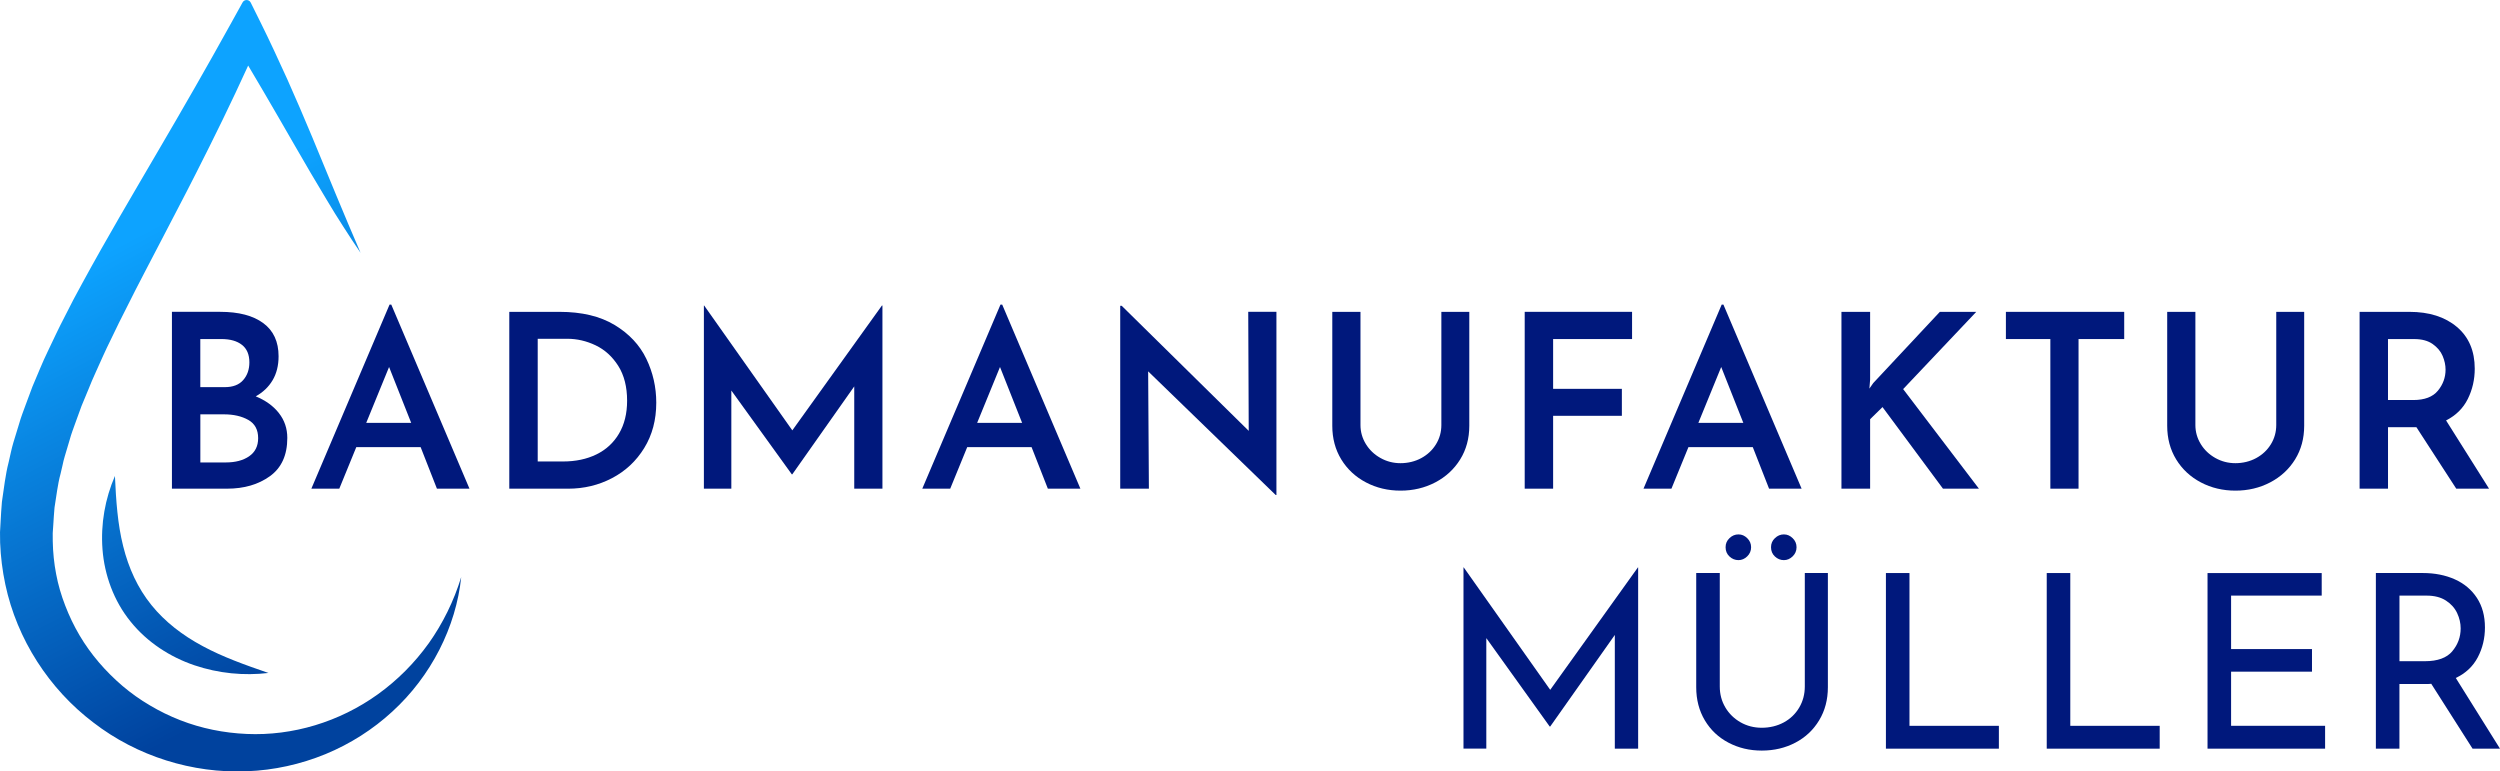
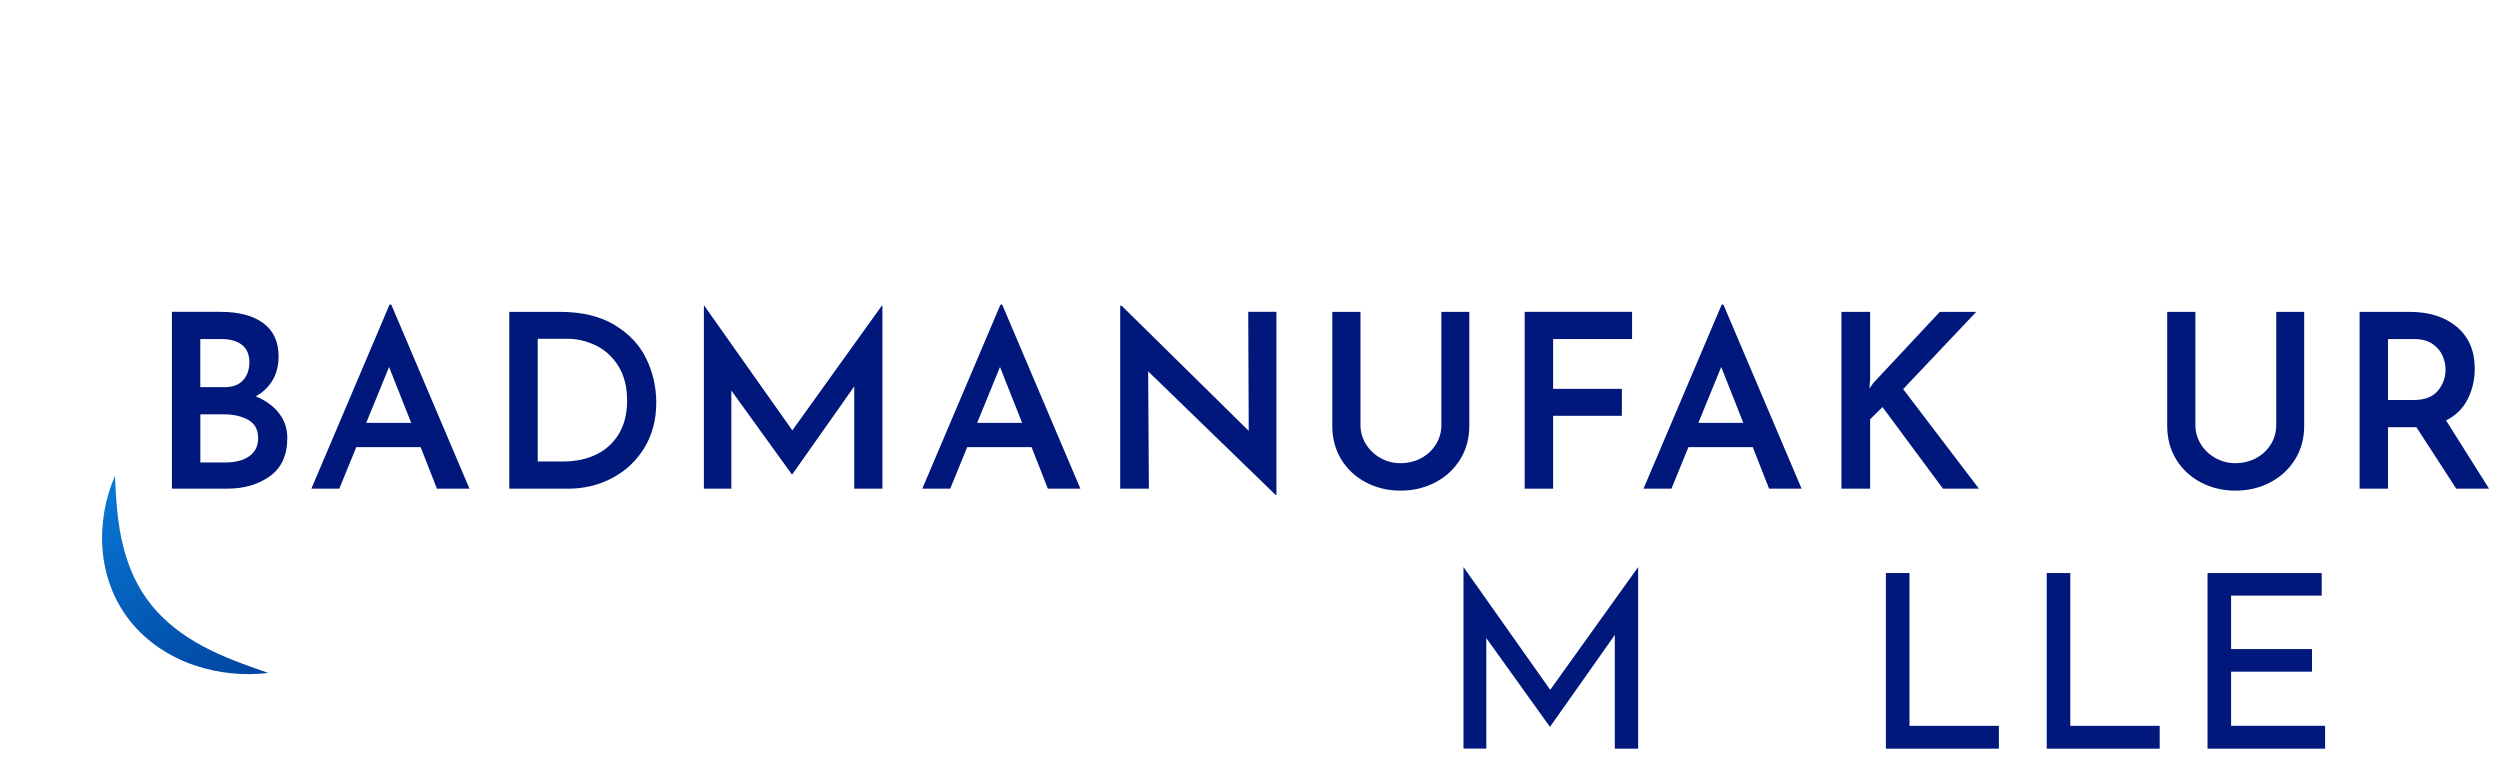
<svg xmlns="http://www.w3.org/2000/svg" xmlns:xlink="http://www.w3.org/1999/xlink" id="Layer_1" data-name="Layer 1" viewBox="0 0 1291.4 398.5">
  <defs>
    <linearGradient id="linear-gradient" x1="8.21" y1="154.31" x2="119.05" y2="366.29" gradientUnits="userSpaceOnUse">
      <stop offset="0" stop-color="#0da3ff" />
      <stop offset="1" stop-color="#00429e" />
    </linearGradient>
    <linearGradient id="linear-gradient-2" x1="52.85" y1="130.96" x2="163.69" y2="342.94" xlink:href="#linear-gradient" />
  </defs>
  <g>
    <path d="M144.08,213.41c2.89,3.68,4.33,7.95,4.33,12.8,0,8.87-2.99,15.45-8.97,19.76-5.98,4.31-13.36,6.46-22.15,6.46h-28.48v-91.35h24.97c9.54,0,16.94,1.94,22.21,5.83,5.27,3.89,7.91,9.6,7.91,17.13,0,4.77-1.03,8.89-3.08,12.36-2.05,3.47-4.96,6.25-8.72,8.34,5.1,2.09,9.1,4.98,11.98,8.66ZM103.48,199.98h12.67c4.18,0,7.34-1.21,9.47-3.64,2.13-2.42,3.2-5.48,3.2-9.16,0-4.01-1.28-7.03-3.83-9.03-2.55-2.01-6.09-3.01-10.6-3.01h-10.92v24.84ZM128.71,235.68c3.09-2.13,4.64-5.25,4.64-9.35,0-4.35-1.69-7.49-5.08-9.41-3.39-1.92-7.59-2.89-12.61-2.89h-12.17v24.85h13.18c4.94,0,8.95-1.07,12.05-3.2Z" style="fill: #00187c;" />
    <path d="M263.09,161.09h25.97c11.46,0,20.93,2.26,28.42,6.78,7.49,4.52,12.94,10.33,16.37,17.44,3.43,7.11,5.15,14.68,5.15,22.71,0,8.87-2.07,16.67-6.21,23.4-4.14,6.74-9.69,11.92-16.63,15.56-6.94,3.64-14.51,5.46-22.71,5.46h-30.37v-91.35ZM290.82,238.38c6.53,0,12.27-1.21,17.25-3.64,4.98-2.43,8.87-6,11.67-10.73,2.8-4.73,4.2-10.4,4.2-17.01,0-7.19-1.53-13.19-4.58-18.01-3.06-4.81-6.95-8.34-11.67-10.6-4.73-2.26-9.6-3.39-14.62-3.39h-15.31v63.37h13.05Z" style="fill: #00187c;" />
    <path d="M455.83,157.82v94.61h-14.56v-52.83l-32,45.42h-.25l-31.24-43.29v50.69h-14.18v-94.61h.13l45.55,64.5,46.3-64.5h.25Z" style="fill: #00187c;" />
    <path d="M532.87,230.98h-33.25l-8.78,21.46h-14.43l40.4-95.11h.88l40.4,95.11h-16.81l-8.41-21.46ZM527.98,218.43l-11.42-28.86-11.8,28.86h23.21Z" style="fill: #00187c;" />
    <path d="M217.29,230.98h-33.25l-8.78,21.46h-14.43l40.4-95.11h.88l40.4,95.11h-16.81l-8.41-21.46ZM212.4,218.43l-11.42-28.86-11.8,28.86h23.21Z" style="fill: #00187c;" />
    <path d="M659.35,161.09v94.61h-.38l-65.88-63.87.38,60.61h-14.81v-94.49h.75l65.63,64.62-.25-61.49h14.56Z" style="fill: #00187c;" />
    <path d="M705.53,229.35c1.84,3.01,4.35,5.42,7.53,7.21,3.18,1.8,6.65,2.7,10.41,2.7s7.51-.88,10.73-2.64c3.22-1.76,5.75-4.14,7.59-7.15,1.84-3.01,2.76-6.31,2.76-9.91v-58.47h14.43v58.85c0,6.53-1.57,12.32-4.71,17.38-3.14,5.06-7.42,9.01-12.86,11.86-5.44,2.84-11.42,4.26-17.94,4.26s-12.49-1.42-17.88-4.26c-5.4-2.84-9.64-6.8-12.74-11.86-3.1-5.06-4.64-10.85-4.64-17.38v-58.85h14.56v58.47c0,3.52.92,6.78,2.76,9.79Z" style="fill: #00187c;" />
    <path d="M843.06,161.09v14.05h-40.78v25.72h35.51v13.93h-35.51v37.64h-14.68v-91.35h55.46Z" style="fill: #00187c;" />
    <path d="M905.42,230.98h-33.25l-8.78,21.46h-14.43l40.4-95.11h.88l40.4,95.11h-16.81l-8.41-21.46ZM900.53,218.43l-11.42-28.86-11.8,28.86h23.21Z" style="fill: #00187c;" />
    <path d="M965.65,200.74l2.01-2.88,34.38-36.77h18.82l-37.77,39.9,39.15,51.45h-18.57l-31.24-42.16-6.4,6.27v35.89h-14.81v-91.35h14.81v35.01l-.38,4.64Z" style="fill: #00187c;" />
-     <path d="M1097.28,161.09v14.05h-23.59v77.29h-14.56v-77.29h-22.96v-14.05h61.11Z" style="fill: #00187c;" />
    <path d="M1136.8,229.35c1.84,3.01,4.35,5.42,7.53,7.21,3.18,1.8,6.65,2.7,10.41,2.7s7.51-.88,10.73-2.64c3.22-1.76,5.75-4.14,7.59-7.15,1.84-3.01,2.76-6.31,2.76-9.91v-58.47h14.43v58.85c0,6.53-1.57,12.32-4.7,17.38-3.14,5.06-7.42,9.01-12.86,11.86-5.44,2.84-11.42,4.26-17.94,4.26s-12.49-1.42-17.88-4.26c-5.39-2.84-9.64-6.8-12.74-11.86-3.09-5.06-4.64-10.85-4.64-17.38v-58.85h14.56v58.47c0,3.52.92,6.78,2.76,9.79Z" style="fill: #00187c;" />
    <path d="M1268.81,252.44l-20.58-31.75h-14.68v31.75h-14.68v-91.35h25.72c10.21,0,18.38,2.59,24.53,7.78,6.15,5.19,9.23,12.38,9.23,21.58,0,5.61-1.19,10.81-3.58,15.62-2.38,4.81-6.13,8.52-11.23,11.11l22.21,35.26h-16.94ZM1233.54,206.64h13.05c5.86,0,10.1-1.61,12.74-4.83,2.64-3.22,3.95-6.84,3.95-10.85,0-2.34-.5-4.7-1.51-7.09-1-2.38-2.72-4.43-5.14-6.15-2.43-1.71-5.61-2.57-9.54-2.57h-13.55v31.5Z" style="fill: #00187c;" />
    <g>
      <path d="M846.2,293.11v93.61h-12.05v-58.73l-33.38,47.31h-.25l-32.75-45.68v57.09h-11.79v-93.61h.13l44.67,63.24,45.3-63.24h.13Z" style="fill: #00187c;" />
-       <path d="M891.25,365.45c1.92,3.22,4.54,5.77,7.84,7.66,3.3,1.88,6.96,2.82,10.98,2.82s7.97-.92,11.36-2.76c3.39-1.84,6.04-4.39,7.97-7.66,1.92-3.26,2.89-6.9,2.89-10.92v-58.6h11.92v58.98c0,6.44-1.51,12.15-4.52,17.13-3.01,4.98-7.11,8.83-12.3,11.54-5.19,2.72-10.96,4.08-17.32,4.08s-12-1.36-17.19-4.08c-5.19-2.72-9.26-6.56-12.23-11.54-2.97-4.98-4.45-10.69-4.45-17.13v-58.98h12.17v58.6c0,4.02.96,7.64,2.89,10.85ZM893.38,277.99c1.34-1.3,2.88-1.94,4.64-1.94s3.18.65,4.52,1.94c1.34,1.3,2.01,2.87,2.01,4.7s-.67,3.41-2.01,4.71c-1.34,1.3-2.84,1.94-4.52,1.94-1.76,0-3.31-.63-4.64-1.88-1.34-1.25-2.01-2.84-2.01-4.77s.67-3.41,2.01-4.7ZM916.85,277.99c1.34-1.3,2.89-1.94,4.64-1.94s3.18.65,4.52,1.94c1.34,1.3,2.01,2.87,2.01,4.7s-.67,3.41-2.01,4.71c-1.34,1.3-2.85,1.94-4.52,1.94-1.76,0-3.31-.63-4.64-1.88-1.34-1.25-2.01-2.84-2.01-4.77s.67-3.41,2.01-4.7Z" style="fill: #00187c;" />
      <path d="M986.36,296v78.93h46.18v11.8h-58.35v-90.72h12.17Z" style="fill: #00187c;" />
      <path d="M1069.43,296v78.93h46.18v11.8h-58.35v-90.72h12.17Z" style="fill: #00187c;" />
      <path d="M1199.3,296v11.67h-46.81v27.61h41.79v11.67h-41.79v27.98h48.56v11.8h-60.73v-90.72h58.98Z" style="fill: #00187c;" />
-       <path d="M1277.22,386.72l-21.33-33.5c-.67.08-1.67.12-3.01.12h-13.43v33.38h-12.17v-90.72h24.22c6.19,0,11.71,1.09,16.56,3.26,4.85,2.18,8.66,5.38,11.42,9.6,2.76,4.23,4.14,9.31,4.14,15.25,0,5.61-1.24,10.75-3.7,15.43-2.47,4.69-6.25,8.24-11.36,10.67l22.84,36.52h-14.18ZM1266.75,336.4c2.89-3.43,4.33-7.36,4.33-11.8,0-2.67-.61-5.31-1.82-7.9-1.21-2.59-3.14-4.75-5.77-6.46-2.63-1.71-5.96-2.57-9.97-2.57h-14.05v33.88h13.18c6.53,0,11.23-1.71,14.12-5.14Z" style="fill: #00187c;" />
    </g>
  </g>
  <path d="M138.64,347.63c-12.65,1.5-25.71.24-38.2-3.97-12.43-4.21-24.32-11.8-32.95-22.53-8.71-10.67-13.54-24.15-14.54-37.33-1.01-13.24,1.37-26.25,6.42-37.94.57,12.73,1.39,24.89,4.25,36.25,2.8,11.34,7.55,21.72,14.57,30.4,7,8.69,16.13,15.7,26.51,21.25,10.38,5.62,21.89,9.7,33.94,13.86Z" style="fill: url(#linear-gradient);" />
-   <path d="M221.45,332.31c-7.32,10.23-16.23,19.11-26.19,26.28-19.94,14.36-44.14,21.6-67.82,20.54-11.83-.51-23.48-2.86-34.35-7.11-5.44-2.12-10.68-4.68-15.66-7.65-5.01-2.92-9.74-6.3-14.14-10.03-8.77-7.5-16.4-16.29-22.2-26.14-2.91-4.92-5.36-10.08-7.4-15.37-2.05-5.3-3.66-10.75-4.7-16.32-1.06-5.56-1.64-11.21-1.74-16.87l-.02-4.26.3-4.4c.23-2.93.31-5.86.63-8.79.99-5.86,1.55-11.74,3.15-17.58l1.02-4.39c.35-1.46.6-2.93,1.09-4.39l2.6-8.74c.79-2.93,1.9-5.81,2.94-8.71,1.06-2.89,2.06-5.79,3.16-8.68l3.58-8.62c1.17-2.88,2.33-5.77,3.67-8.62,2.59-5.73,5.09-11.47,7.93-17.15l4.14-8.55,4.3-8.53c2.82-5.7,5.76-11.39,8.72-17.08l8.91-17.09c5.9-11.45,11.98-22.85,17.81-34.42,9.34-18.37,18.44-36.94,27.01-55.77,2.67,4.45,5.32,8.92,7.92,13.42,5.47,9.25,10.77,18.61,16.19,27.95,5.35,9.37,10.88,18.69,16.45,27.97l4.21,6.95,4.35,6.87c2.92,4.56,5.87,9.1,8.94,13.57l-6.37-14.92-6.25-14.93-12.36-29.94c-4.14-9.99-8.46-19.92-12.86-29.84-4.49-9.87-9.03-19.75-13.87-29.49l-5.04-10.15c-.85-1.71-3.27-1.76-4.19-.09l-5.86,10.59c-12.42,22.47-25.2,44.71-38.23,66.91-12.98,22.23-26.15,44.45-38.64,67.4l-4.66,8.63-4.49,8.78c-3.05,5.8-5.84,11.83-8.69,17.81-2.91,5.94-5.34,12.23-7.99,18.35-1.22,3.14-2.35,6.32-3.53,9.48-1.16,3.17-2.39,6.31-3.32,9.61l-2.99,9.79c-.99,3.27-1.62,6.7-2.42,10.05-1.74,6.66-2.45,13.66-3.5,20.54-.36,3.48-.46,7.01-.7,10.51l-.29,5.26.06,5.42c.28,7.24,1.18,14.45,2.69,21.54,6.02,28.41,22.71,54.07,45.45,71.3,22.6,17.47,51.33,26.38,79.3,25.19,13.99-.51,27.81-3.6,40.6-8.84,12.79-5.27,24.53-12.76,34.53-21.97,20.07-18.34,32.92-43.68,35.61-69.5-3.8,12.4-9.52,23.97-16.79,34.23Z" style="fill: url(#linear-gradient-2);" />
</svg>